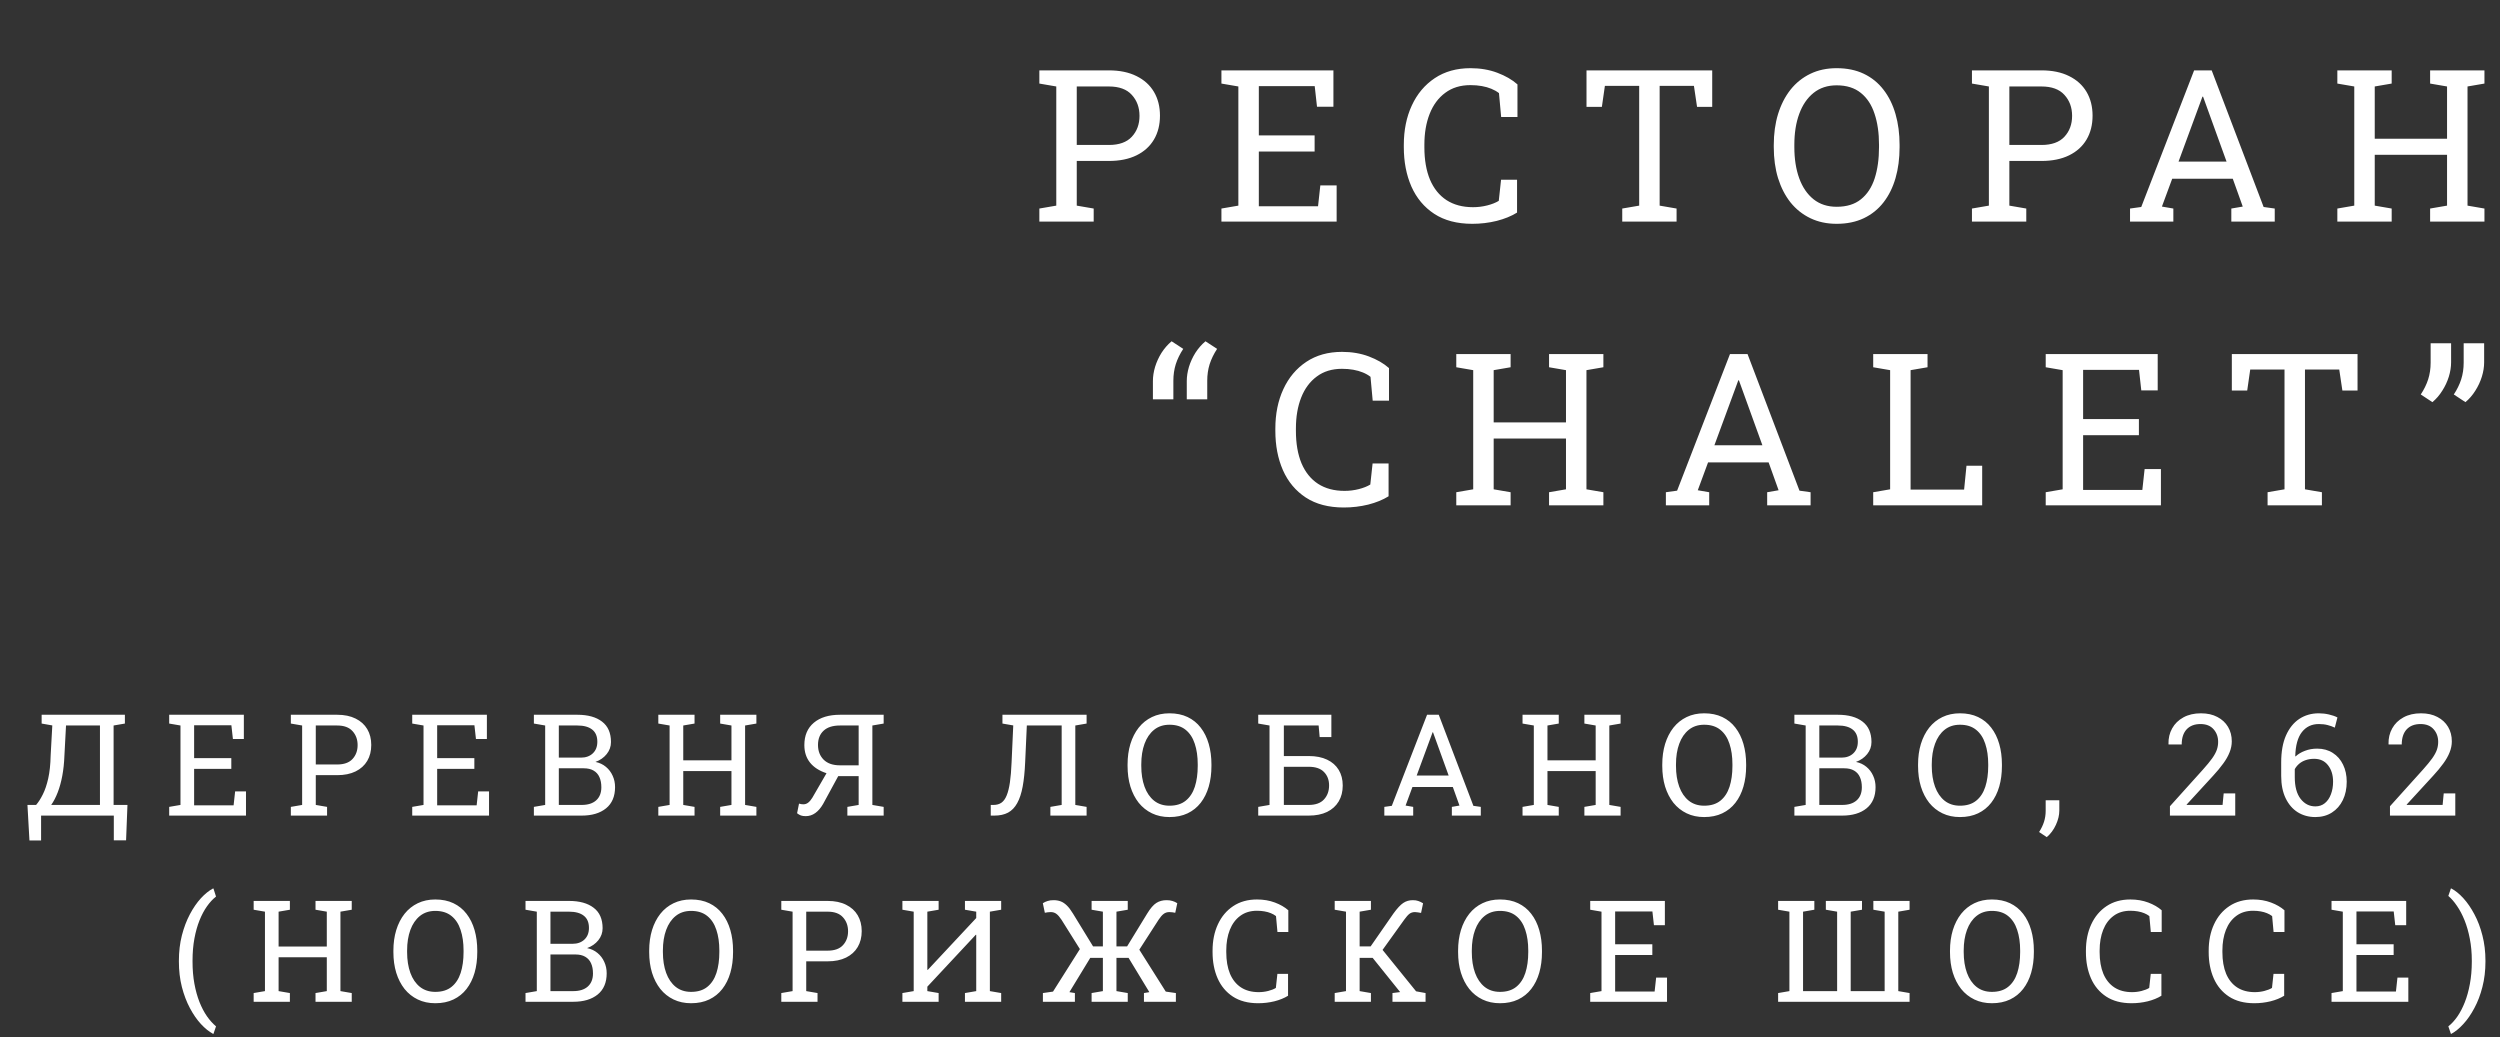
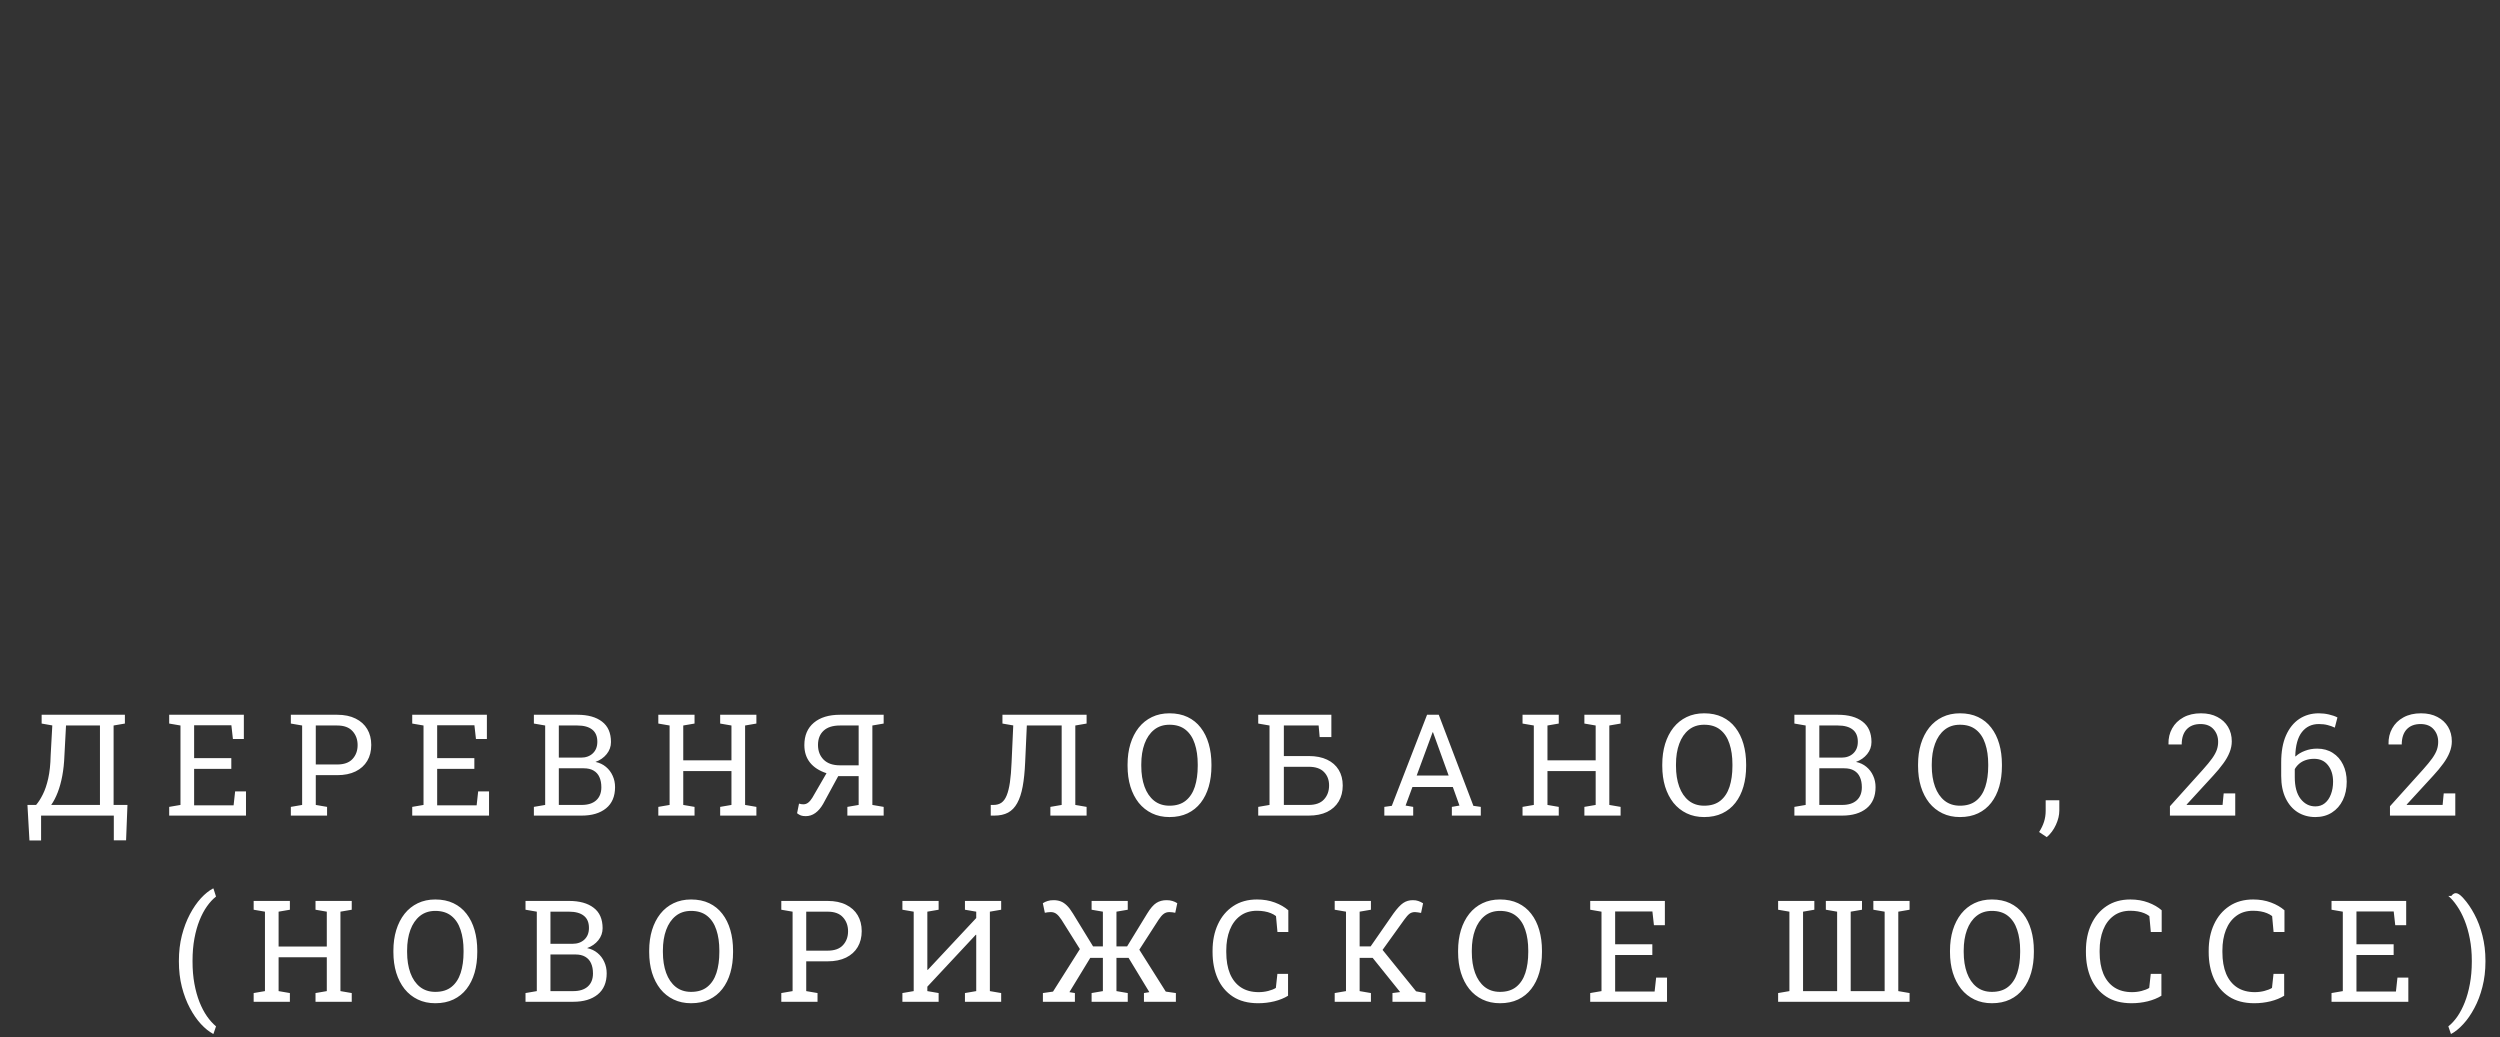
<svg xmlns="http://www.w3.org/2000/svg" width="282" height="117" viewBox="0 0 282 117" fill="none">
  <rect x="0" y="0" width="282" height="117" fill="#333333" stroke="none" />
-   <path d="M117.239 25V23.523L119.149 23.195V9.754L117.239 9.426V7.938H119.149H125.079C126.298 7.938 127.337 8.152 128.196 8.582C129.056 9.004 129.712 9.598 130.165 10.363C130.618 11.129 130.845 12.023 130.845 13.047C130.845 14.078 130.618 14.977 130.165 15.742C129.712 16.508 129.056 17.102 128.196 17.523C127.337 17.945 126.298 18.156 125.079 18.156H121.458V23.195L123.368 23.523V25H117.239ZM121.458 16.352H125.079C126.235 16.352 127.099 16.043 127.669 15.426C128.247 14.801 128.536 14.016 128.536 13.07C128.536 12.125 128.247 11.336 127.669 10.703C127.099 10.07 126.235 9.754 125.079 9.754H121.458V16.352ZM137.777 25V23.523L139.687 23.195V9.754L137.777 9.426V7.938H150.41V12.039H148.558L148.3 9.719H141.996V15.273H148.289V17.09H141.996V23.266H148.675L148.933 20.91H150.773V25H137.777ZM166.073 25.246C164.362 25.246 162.932 24.871 161.784 24.121C160.643 23.371 159.784 22.344 159.205 21.039C158.635 19.734 158.35 18.254 158.35 16.598V16.352C158.35 14.68 158.651 13.195 159.252 11.898C159.854 10.594 160.717 9.566 161.842 8.816C162.967 8.066 164.311 7.691 165.873 7.691C166.975 7.691 167.983 7.863 168.897 8.207C169.811 8.551 170.569 8.988 171.17 9.52V13.199H169.33L169.084 10.504C168.834 10.309 168.545 10.145 168.217 10.012C167.897 9.879 167.537 9.777 167.139 9.707C166.748 9.637 166.323 9.602 165.862 9.602C164.745 9.602 163.799 9.891 163.026 10.469C162.252 11.039 161.666 11.828 161.268 12.836C160.87 13.844 160.67 15.008 160.67 16.328V16.598C160.67 18.027 160.881 19.25 161.303 20.266C161.733 21.273 162.354 22.043 163.166 22.574C163.987 23.105 164.983 23.371 166.155 23.371C166.702 23.371 167.237 23.305 167.76 23.172C168.284 23.039 168.717 22.867 169.061 22.656L169.319 20.277H171.123V23.98C170.483 24.379 169.717 24.691 168.827 24.918C167.936 25.137 167.018 25.246 166.073 25.246ZM182.989 25V23.523L184.9 23.195V9.684H181.032L180.692 12.051H178.958V7.938H193.138V12.051H191.427L191.075 9.684H187.208V23.195L189.118 23.523V25H182.989ZM207.172 25.246C206.07 25.246 205.082 25.035 204.207 24.613C203.332 24.191 202.586 23.598 201.969 22.832C201.359 22.059 200.89 21.145 200.562 20.09C200.242 19.035 200.082 17.871 200.082 16.598V16.352C200.082 15.086 200.242 13.926 200.562 12.871C200.89 11.809 201.359 10.891 201.969 10.117C202.586 9.344 203.332 8.746 204.207 8.324C205.082 7.902 206.07 7.691 207.172 7.691C208.336 7.691 209.359 7.902 210.242 8.324C211.125 8.746 211.863 9.344 212.457 10.117C213.058 10.891 213.512 11.809 213.816 12.871C214.121 13.926 214.273 15.086 214.273 16.352V16.598C214.273 17.871 214.121 19.035 213.816 20.09C213.512 21.145 213.058 22.059 212.457 22.832C211.863 23.598 211.125 24.191 210.242 24.613C209.359 25.035 208.336 25.246 207.172 25.246ZM207.172 23.324C208.305 23.324 209.219 23.043 209.914 22.48C210.617 21.918 211.133 21.133 211.461 20.125C211.789 19.109 211.953 17.934 211.953 16.598V16.328C211.953 15 211.785 13.836 211.449 12.836C211.121 11.828 210.605 11.043 209.902 10.48C209.199 9.91 208.289 9.625 207.172 9.625C206.148 9.625 205.281 9.91 204.57 10.48C203.859 11.051 203.32 11.84 202.953 12.848C202.586 13.848 202.402 15.008 202.402 16.328V16.598C202.402 17.926 202.586 19.098 202.953 20.113C203.32 21.121 203.859 21.91 204.57 22.48C205.281 23.043 206.148 23.324 207.172 23.324ZM222.436 25V23.523L224.346 23.195V9.754L222.436 9.426V7.938H224.346H230.276C231.495 7.938 232.534 8.152 233.393 8.582C234.252 9.004 234.909 9.598 235.362 10.363C235.815 11.129 236.042 12.023 236.042 13.047C236.042 14.078 235.815 14.977 235.362 15.742C234.909 16.508 234.252 17.102 233.393 17.523C232.534 17.945 231.495 18.156 230.276 18.156H226.655V23.195L228.565 23.523V25H222.436ZM226.655 16.352H230.276C231.432 16.352 232.295 16.043 232.866 15.426C233.444 14.801 233.733 14.016 233.733 13.07C233.733 12.125 233.444 11.336 232.866 10.703C232.295 10.07 231.432 9.754 230.276 9.754H226.655V16.352ZM240.267 25V23.523L241.532 23.348L247.497 7.938H249.478L255.337 23.348L256.591 23.523V25H251.693V23.523L252.982 23.301L251.857 20.16H245.025L243.865 23.301L245.154 23.523V25H240.267ZM245.74 18.227H251.154L248.646 11.289L248.505 10.902H248.435L248.294 11.289L245.74 18.227ZM263.652 25V23.523L265.562 23.195V9.754L263.652 9.426V7.938H269.781V9.426L267.871 9.754V15.648H276.027V9.754L274.117 9.426V7.938H276.027H278.336H280.246V9.426L278.336 9.754V23.195L280.246 23.523V25H274.117V23.523L276.027 23.195V17.465H267.871V23.195L269.781 23.523V25H263.652ZM130.048 45.047V42.984C130.048 42.469 130.13 41.934 130.294 41.379C130.466 40.824 130.708 40.297 131.02 39.797C131.341 39.297 131.72 38.863 132.157 38.496L133.47 39.352C133.095 39.922 132.813 40.5 132.626 41.086C132.446 41.664 132.356 42.285 132.356 42.949V45.047H130.048ZM133.868 45.047V42.984C133.868 42.469 133.95 41.934 134.114 41.379C134.286 40.824 134.528 40.297 134.841 39.797C135.161 39.297 135.54 38.863 135.977 38.496L137.29 39.352C136.915 39.922 136.634 40.5 136.446 41.086C136.267 41.664 136.177 42.285 136.177 42.949V45.047H133.868ZM151.582 57.246C149.871 57.246 148.441 56.871 147.293 56.121C146.152 55.371 145.293 54.344 144.715 53.039C144.144 51.734 143.859 50.254 143.859 48.598V48.352C143.859 46.68 144.16 45.195 144.761 43.898C145.363 42.594 146.226 41.566 147.351 40.816C148.476 40.066 149.82 39.691 151.382 39.691C152.484 39.691 153.492 39.863 154.406 40.207C155.32 40.551 156.078 40.988 156.679 41.52V45.199H154.84L154.593 42.504C154.343 42.309 154.054 42.145 153.726 42.012C153.406 41.879 153.047 41.777 152.648 41.707C152.257 41.637 151.832 41.602 151.371 41.602C150.254 41.602 149.308 41.891 148.535 42.469C147.761 43.039 147.175 43.828 146.777 44.836C146.379 45.844 146.179 47.008 146.179 48.328V48.598C146.179 50.027 146.39 51.25 146.812 52.266C147.242 53.273 147.863 54.043 148.675 54.574C149.496 55.105 150.492 55.371 151.664 55.371C152.211 55.371 152.746 55.305 153.269 55.172C153.793 55.039 154.226 54.867 154.57 54.656L154.828 52.277H156.632V55.98C155.992 56.379 155.226 56.691 154.336 56.918C153.445 57.137 152.527 57.246 151.582 57.246ZM164.268 57V55.523L166.178 55.195V41.754L164.268 41.426V39.938H170.397V41.426L168.487 41.754V47.648H176.643V41.754L174.733 41.426V39.938H176.643H178.952H180.862V41.426L178.952 41.754V55.195L180.862 55.523V57H174.733V55.523L176.643 55.195V49.465H168.487V55.195L170.397 55.523V57H164.268ZM187.911 57V55.523L189.177 55.348L195.142 39.938H197.122L202.982 55.348L204.235 55.523V57H199.337V55.523L200.626 55.301L199.501 52.16H192.669L191.509 55.301L192.798 55.523V57H187.911ZM193.384 50.227H198.798L196.29 43.289L196.15 42.902H196.079L195.939 43.289L193.384 50.227ZM211.297 57V55.523L213.207 55.195V41.754L211.297 41.426V39.938H213.207H215.515H217.426V41.426L215.515 41.754V55.23H221.551L221.82 52.535H223.59V57H211.297ZM230.756 57V55.523L232.667 55.195V41.754L230.756 41.426V39.938H243.389V44.039H241.538L241.28 41.719H234.975V47.273H241.268V49.09H234.975V55.266H241.655L241.913 52.91H243.752V57H230.756ZM255.783 57V55.523L257.693 55.195V41.684H253.825L253.486 44.051H251.751V39.938H265.931V44.051H264.22L263.868 41.684H260.001V55.195L261.911 55.523V57H255.783ZM274.375 45.363L273.062 44.496C273.43 43.941 273.707 43.375 273.895 42.797C274.082 42.211 274.176 41.582 274.176 40.91V38.719H276.484V40.875C276.484 41.398 276.398 41.938 276.227 42.492C276.055 43.047 275.809 43.574 275.488 44.074C275.176 44.574 274.805 45.004 274.375 45.363ZM278.102 45.363L276.789 44.496C277.156 43.941 277.434 43.375 277.621 42.797C277.809 42.211 277.902 41.582 277.902 40.91V38.719H280.211V40.875C280.211 41.398 280.125 41.938 279.953 42.492C279.781 43.047 279.535 43.574 279.215 44.074C278.902 44.574 278.531 45.004 278.102 45.363Z" fill="white" />
-   <path d="M3.322 94.805L3.096 90.797H4.072C4.338 90.49 4.59 90.094 4.83 89.609C5.075 89.125 5.278 88.526 5.439 87.812C5.601 87.094 5.692 86.232 5.713 85.227L5.9 81.828L4.697 81.617V80.625H14.088V81.617L12.814 81.836V90.797H14.377L14.221 94.789H12.838V92H4.635V94.805H3.322ZM5.775 90.797H11.275V81.836H7.447L7.267 85.227C7.236 86.055 7.156 86.818 7.025 87.516C6.895 88.208 6.723 88.831 6.51 89.383C6.296 89.935 6.051 90.406 5.775 90.797ZM19.084 92V91.016L20.358 90.797V81.836L19.084 81.617V80.625H27.506V83.359H26.272L26.1 81.812H21.897V85.516H26.092V86.727H21.897V90.844H26.35L26.522 89.273H27.748V92H19.084ZM32.807 92V91.016L34.081 90.797V81.836L32.807 81.617V80.625H34.081H38.034C38.846 80.625 39.539 80.768 40.112 81.055C40.685 81.336 41.123 81.732 41.425 82.242C41.727 82.753 41.878 83.349 41.878 84.031C41.878 84.719 41.727 85.318 41.425 85.828C41.123 86.338 40.685 86.734 40.112 87.016C39.539 87.297 38.846 87.438 38.034 87.438H35.62V90.797L36.893 91.016V92H32.807ZM35.62 86.234H38.034C38.805 86.234 39.38 86.029 39.761 85.617C40.146 85.201 40.339 84.677 40.339 84.047C40.339 83.417 40.146 82.891 39.761 82.469C39.38 82.047 38.805 81.836 38.034 81.836H35.62V86.234ZM46.499 92V91.016L47.773 90.797V81.836L46.499 81.617V80.625H54.921V83.359H53.687L53.515 81.812H49.312V85.516H53.507V86.727H49.312V90.844H53.765L53.937 89.273H55.163V92H46.499ZM60.222 92V91.016L61.496 90.797V81.836L60.222 81.617V80.625H61.496H65.129C66.316 80.625 67.243 80.883 67.91 81.398C68.582 81.909 68.918 82.677 68.918 83.703C68.918 84.208 68.756 84.662 68.433 85.062C68.116 85.458 67.694 85.753 67.168 85.945C67.626 86.039 68.019 86.224 68.347 86.5C68.676 86.771 68.928 87.104 69.105 87.5C69.288 87.891 69.379 88.32 69.379 88.789C69.379 89.831 69.04 90.628 68.363 91.18C67.686 91.727 66.769 92 65.613 92H60.222ZM63.035 90.797H65.613C66.316 90.797 66.861 90.625 67.246 90.281C67.637 89.932 67.832 89.44 67.832 88.805C67.832 88.357 67.759 87.974 67.613 87.656C67.472 87.338 67.254 87.094 66.957 86.922C66.665 86.75 66.295 86.664 65.847 86.664H63.035V90.797ZM63.035 85.461H65.527C66.079 85.461 66.525 85.302 66.863 84.984C67.207 84.662 67.379 84.224 67.379 83.672C67.379 83.057 67.186 82.599 66.801 82.297C66.415 81.99 65.858 81.836 65.129 81.836H63.035V85.461ZM74.258 92V91.016L75.531 90.797V81.836L74.258 81.617V80.625H78.344V81.617L77.071 81.836V85.766H82.508V81.836L81.235 81.617V80.625H82.508H84.047H85.321V81.617L84.047 81.836V90.797L85.321 91.016V92H81.235V91.016L82.508 90.797V86.977H77.071V90.797L78.344 91.016V92H74.258ZM99.677 91.016V92H95.583V91.016L96.856 90.797V87.547H94.552L92.841 90.695C92.585 91.138 92.294 91.477 91.966 91.711C91.638 91.945 91.278 92.062 90.888 92.062C90.669 92.062 90.486 92.037 90.341 91.984C90.2 91.932 90.057 91.849 89.911 91.734L90.13 90.648C90.302 90.701 90.46 90.727 90.606 90.727C90.82 90.727 91.005 90.664 91.161 90.539C91.322 90.414 91.476 90.234 91.622 90L93.208 87.258L93.231 87.219C92.419 86.953 91.799 86.555 91.372 86.023C90.945 85.487 90.731 84.828 90.731 84.047C90.731 82.963 91.088 82.122 91.802 81.523C92.515 80.924 93.499 80.625 94.755 80.625H99.677V81.617L98.403 81.836V90.797L99.677 91.016ZM94.755 81.836C93.942 81.836 93.325 82.031 92.903 82.422C92.481 82.812 92.27 83.349 92.27 84.031C92.27 84.713 92.484 85.268 92.911 85.695C93.338 86.117 93.95 86.328 94.747 86.328H96.856V81.836H94.755ZM111.756 92V90.797H112.068C112.422 90.797 112.719 90.713 112.959 90.547C113.204 90.375 113.401 90.102 113.552 89.727C113.709 89.346 113.831 88.852 113.92 88.242C114.008 87.628 114.071 86.875 114.107 85.984L114.295 81.828L113.076 81.617V80.625H122.568V81.617L121.295 81.836V90.797L122.568 91.016V92H118.482V91.016L119.756 90.797V81.836H115.826L115.638 85.984C115.592 87.052 115.498 87.966 115.357 88.727C115.217 89.487 115.011 90.109 114.74 90.594C114.474 91.078 114.131 91.435 113.709 91.664C113.287 91.888 112.771 92 112.162 92H111.756ZM131.916 92.164C131.182 92.164 130.523 92.023 129.94 91.742C129.356 91.461 128.859 91.065 128.447 90.555C128.041 90.039 127.729 89.43 127.51 88.727C127.296 88.023 127.19 87.247 127.19 86.398V86.234C127.19 85.391 127.296 84.617 127.51 83.914C127.729 83.206 128.041 82.594 128.447 82.078C128.859 81.562 129.356 81.164 129.94 80.883C130.523 80.602 131.182 80.461 131.916 80.461C132.692 80.461 133.375 80.602 133.963 80.883C134.552 81.164 135.044 81.562 135.44 82.078C135.841 82.594 136.143 83.206 136.346 83.914C136.549 84.617 136.651 85.391 136.651 86.234V86.398C136.651 87.247 136.549 88.023 136.346 88.727C136.143 89.43 135.841 90.039 135.44 90.555C135.044 91.065 134.552 91.461 133.963 91.742C133.375 92.023 132.692 92.164 131.916 92.164ZM131.916 90.883C132.671 90.883 133.281 90.695 133.744 90.32C134.213 89.945 134.557 89.422 134.776 88.75C134.994 88.073 135.104 87.289 135.104 86.398V86.219C135.104 85.333 134.992 84.557 134.768 83.891C134.549 83.219 134.205 82.695 133.737 82.32C133.268 81.94 132.661 81.75 131.916 81.75C131.234 81.75 130.656 81.94 130.182 82.32C129.708 82.701 129.349 83.227 129.104 83.898C128.859 84.565 128.737 85.338 128.737 86.219V86.398C128.737 87.284 128.859 88.065 129.104 88.742C129.349 89.414 129.708 89.94 130.182 90.32C130.656 90.695 131.234 90.883 131.916 90.883ZM141.928 92V91.016L143.202 90.797V81.836L141.928 81.617V80.625H150.178V83.141H148.858L148.741 81.836H144.819V85.281H147.624C148.436 85.281 149.126 85.417 149.694 85.688C150.267 85.958 150.704 86.344 151.007 86.844C151.309 87.338 151.46 87.927 151.46 88.609C151.46 89.292 151.309 89.888 151.007 90.398C150.704 90.909 150.267 91.305 149.694 91.586C149.121 91.862 148.431 92 147.624 92H141.928ZM144.819 90.797H147.624C148.395 90.797 148.97 90.588 149.35 90.172C149.731 89.755 149.921 89.229 149.921 88.594C149.921 87.979 149.731 87.477 149.35 87.086C148.97 86.69 148.395 86.492 147.624 86.492H144.819V90.797ZM156.152 92V91.016L156.995 90.898L160.972 80.625H162.292L166.198 90.898L167.034 91.016V92H163.769V91.016L164.628 90.867L163.878 88.773H159.323L158.55 90.867L159.409 91.016V92H156.152ZM159.8 87.484H163.409L161.737 82.859L161.644 82.602H161.597L161.503 82.859L159.8 87.484ZM171.742 92V91.016L173.015 90.797V81.836L171.742 81.617V80.625H175.828V81.617L174.554 81.836V85.766H179.992V81.836L178.718 81.617V80.625H179.992H181.531H182.804V81.617L181.531 81.836V90.797L182.804 91.016V92H178.718V91.016L179.992 90.797V86.977H174.554V90.797L175.828 91.016V92H171.742ZM192.231 92.164C191.496 92.164 190.837 92.023 190.254 91.742C189.671 91.461 189.173 91.065 188.762 90.555C188.356 90.039 188.043 89.43 187.824 88.727C187.611 88.023 187.504 87.247 187.504 86.398V86.234C187.504 85.391 187.611 84.617 187.824 83.914C188.043 83.206 188.356 82.594 188.762 82.078C189.173 81.562 189.671 81.164 190.254 80.883C190.837 80.602 191.496 80.461 192.231 80.461C193.007 80.461 193.689 80.602 194.277 80.883C194.866 81.164 195.358 81.562 195.754 82.078C196.155 82.594 196.457 83.206 196.66 83.914C196.863 84.617 196.965 85.391 196.965 86.234V86.398C196.965 87.247 196.863 88.023 196.66 88.727C196.457 89.43 196.155 90.039 195.754 90.555C195.358 91.065 194.866 91.461 194.277 91.742C193.689 92.023 193.007 92.164 192.231 92.164ZM192.231 90.883C192.986 90.883 193.595 90.695 194.059 90.32C194.527 89.945 194.871 89.422 195.09 88.75C195.309 88.073 195.418 87.289 195.418 86.398V86.219C195.418 85.333 195.306 84.557 195.082 83.891C194.863 83.219 194.52 82.695 194.051 82.32C193.582 81.94 192.975 81.75 192.231 81.75C191.548 81.75 190.97 81.94 190.496 82.32C190.022 82.701 189.663 83.227 189.418 83.898C189.173 84.565 189.051 85.338 189.051 86.219V86.398C189.051 87.284 189.173 88.065 189.418 88.742C189.663 89.414 190.022 89.94 190.496 90.32C190.97 90.695 191.548 90.883 192.231 90.883ZM202.407 92V91.016L203.68 90.797V81.836L202.407 81.617V80.625H203.68H207.313C208.501 80.625 209.428 80.883 210.094 81.398C210.766 81.909 211.102 82.677 211.102 83.703C211.102 84.208 210.941 84.662 210.618 85.062C210.3 85.458 209.878 85.753 209.352 85.945C209.811 86.039 210.204 86.224 210.532 86.5C210.86 86.771 211.113 87.104 211.29 87.5C211.472 87.891 211.563 88.32 211.563 88.789C211.563 89.831 211.225 90.628 210.547 91.18C209.87 91.727 208.954 92 207.797 92H202.407ZM205.219 90.797H207.797C208.501 90.797 209.045 90.625 209.43 90.281C209.821 89.932 210.016 89.44 210.016 88.805C210.016 88.357 209.943 87.974 209.797 87.656C209.657 87.338 209.438 87.094 209.141 86.922C208.85 86.75 208.48 86.664 208.032 86.664H205.219V90.797ZM205.219 85.461H207.712C208.264 85.461 208.709 85.302 209.047 84.984C209.391 84.662 209.563 84.224 209.563 83.672C209.563 83.057 209.37 82.599 208.985 82.297C208.6 81.99 208.042 81.836 207.313 81.836H205.219V85.461ZM221.083 92.164C220.349 92.164 219.69 92.023 219.107 91.742C218.523 91.461 218.026 91.065 217.614 90.555C217.208 90.039 216.896 89.43 216.677 88.727C216.463 88.023 216.357 87.247 216.357 86.398V86.234C216.357 85.391 216.463 84.617 216.677 83.914C216.896 83.206 217.208 82.594 217.614 82.078C218.026 81.562 218.523 81.164 219.107 80.883C219.69 80.602 220.349 80.461 221.083 80.461C221.859 80.461 222.541 80.602 223.13 80.883C223.719 81.164 224.211 81.562 224.607 82.078C225.008 82.594 225.31 83.206 225.513 83.914C225.716 84.617 225.817 85.391 225.817 86.234V86.398C225.817 87.247 225.716 88.023 225.513 88.727C225.31 89.43 225.008 90.039 224.607 90.555C224.211 91.065 223.719 91.461 223.13 91.742C222.541 92.023 221.859 92.164 221.083 92.164ZM221.083 90.883C221.838 90.883 222.448 90.695 222.911 90.32C223.38 89.945 223.724 89.422 223.942 88.75C224.161 88.073 224.271 87.289 224.271 86.398V86.219C224.271 85.333 224.159 84.557 223.935 83.891C223.716 83.219 223.372 82.695 222.903 82.32C222.435 81.94 221.828 81.75 221.083 81.75C220.401 81.75 219.823 81.94 219.349 82.32C218.875 82.701 218.515 83.227 218.271 83.898C218.026 84.565 217.903 85.338 217.903 86.219V86.398C217.903 87.284 218.026 88.065 218.271 88.742C218.515 89.414 218.875 89.94 219.349 90.32C219.823 90.695 220.401 90.883 221.083 90.883ZM230.877 94.43L230.009 93.852C230.254 93.477 230.439 93.094 230.564 92.703C230.689 92.312 230.752 91.898 230.752 91.461V90.273H232.291V91.438C232.291 91.948 232.163 92.482 231.908 93.039C231.653 93.596 231.309 94.06 230.877 94.43ZM244.768 92V90.945L248.495 86.805C248.937 86.31 249.284 85.888 249.534 85.539C249.784 85.185 249.958 84.865 250.057 84.578C250.156 84.292 250.206 83.995 250.206 83.688C250.206 83.12 250.034 82.643 249.69 82.258C249.346 81.867 248.854 81.672 248.213 81.672C247.547 81.672 247.026 81.872 246.651 82.273C246.281 82.674 246.096 83.242 246.096 83.977H244.62L244.604 83.93C244.588 83.273 244.726 82.685 245.018 82.164C245.31 81.638 245.732 81.224 246.284 80.922C246.841 80.615 247.502 80.461 248.268 80.461C248.987 80.461 249.604 80.599 250.12 80.875C250.641 81.146 251.042 81.518 251.323 81.992C251.604 82.466 251.745 83.01 251.745 83.625C251.745 84.042 251.661 84.456 251.495 84.867C251.333 85.279 251.094 85.701 250.776 86.133C250.463 86.565 250.086 87.021 249.643 87.5L246.651 90.758L246.667 90.797H250.706L250.831 89.492H252.135V92H244.768ZM261.171 92.164C260.431 92.164 259.77 91.984 259.187 91.625C258.608 91.26 258.153 90.732 257.819 90.039C257.486 89.346 257.319 88.508 257.319 87.523V85.992C257.319 84.789 257.499 83.779 257.858 82.961C258.223 82.138 258.723 81.516 259.358 81.094C259.999 80.672 260.733 80.461 261.562 80.461C261.947 80.461 262.33 80.505 262.71 80.594C263.095 80.682 263.413 80.794 263.663 80.93L263.366 82.078C263.121 81.958 262.853 81.862 262.562 81.789C262.27 81.711 261.937 81.672 261.562 81.672C260.765 81.672 260.129 81.974 259.655 82.578C259.187 83.177 258.937 84.083 258.905 85.297L258.937 85.328C259.228 85.057 259.585 84.844 260.007 84.688C260.429 84.526 260.884 84.445 261.374 84.445C262.051 84.445 262.64 84.607 263.14 84.93C263.64 85.247 264.025 85.688 264.296 86.25C264.572 86.812 264.71 87.453 264.71 88.172C264.71 88.958 264.564 89.651 264.272 90.25C263.981 90.849 263.569 91.318 263.038 91.656C262.507 91.995 261.884 92.164 261.171 92.164ZM261.171 90.961C261.593 90.961 261.952 90.838 262.249 90.594C262.546 90.349 262.772 90.016 262.929 89.594C263.09 89.172 263.171 88.698 263.171 88.172C263.171 87.422 262.981 86.805 262.601 86.32C262.226 85.836 261.705 85.594 261.038 85.594C260.689 85.594 260.371 85.643 260.085 85.742C259.804 85.836 259.559 85.971 259.351 86.148C259.147 86.32 258.981 86.523 258.851 86.758V87.672C258.851 88.729 259.069 89.542 259.507 90.109C259.95 90.677 260.504 90.961 261.171 90.961ZM269.589 92V90.945L273.316 86.805C273.759 86.31 274.105 85.888 274.355 85.539C274.605 85.185 274.779 84.865 274.878 84.578C274.977 84.292 275.027 83.995 275.027 83.688C275.027 83.12 274.855 82.643 274.511 82.258C274.167 81.867 273.675 81.672 273.035 81.672C272.368 81.672 271.847 81.872 271.472 82.273C271.102 82.674 270.917 83.242 270.917 83.977H269.441L269.425 83.93C269.41 83.273 269.548 82.685 269.839 82.164C270.131 81.638 270.553 81.224 271.105 80.922C271.662 80.615 272.324 80.461 273.089 80.461C273.808 80.461 274.425 80.599 274.941 80.875C275.462 81.146 275.863 81.518 276.144 81.992C276.425 82.466 276.566 83.01 276.566 83.625C276.566 84.042 276.483 84.456 276.316 84.867C276.154 85.279 275.915 85.701 275.597 86.133C275.285 86.565 274.907 87.021 274.464 87.5L271.472 90.758L271.488 90.797H275.527L275.652 89.492H276.957V92H269.589ZM24.031 116.617C23.578 116.372 23.122 116.003 22.663 115.508C22.21 115.018 21.796 114.419 21.421 113.711C21.046 113.008 20.744 112.214 20.515 111.328C20.291 110.443 20.179 109.484 20.179 108.453V108.383C20.179 107.357 20.291 106.401 20.515 105.516C20.744 104.63 21.046 103.833 21.421 103.125C21.796 102.417 22.21 101.815 22.663 101.32C23.122 100.826 23.578 100.458 24.031 100.219L24.078 100.227L24.367 101.133C24.007 101.414 23.669 101.779 23.351 102.227C23.033 102.674 22.752 103.203 22.507 103.812C22.262 104.422 22.07 105.107 21.929 105.867C21.788 106.628 21.718 107.461 21.718 108.367V108.469C21.718 109.375 21.788 110.208 21.929 110.969C22.07 111.729 22.26 112.414 22.499 113.023C22.744 113.638 23.025 114.174 23.343 114.633C23.666 115.091 24.007 115.471 24.367 115.773L24.078 116.617H24.031ZM28.613 113V112.016L29.887 111.797V102.836L28.613 102.617V101.625H32.699V102.617L31.426 102.836V106.766H36.863V102.836L35.59 102.617V101.625H36.863H38.402H39.676V102.617L38.402 102.836V111.797L39.676 112.016V113H35.59V112.016L36.863 111.797V107.977H31.426V111.797L32.699 112.016V113H28.613ZM49.102 113.164C48.367 113.164 47.709 113.023 47.125 112.742C46.542 112.461 46.045 112.065 45.633 111.555C45.227 111.039 44.914 110.43 44.696 109.727C44.482 109.023 44.375 108.247 44.375 107.398V107.234C44.375 106.391 44.482 105.617 44.696 104.914C44.914 104.206 45.227 103.594 45.633 103.078C46.045 102.562 46.542 102.164 47.125 101.883C47.709 101.602 48.367 101.461 49.102 101.461C49.878 101.461 50.56 101.602 51.149 101.883C51.737 102.164 52.23 102.562 52.625 103.078C53.026 103.594 53.328 104.206 53.532 104.914C53.735 105.617 53.836 106.391 53.836 107.234V107.398C53.836 108.247 53.735 109.023 53.532 109.727C53.328 110.43 53.026 111.039 52.625 111.555C52.23 112.065 51.737 112.461 51.149 112.742C50.56 113.023 49.878 113.164 49.102 113.164ZM49.102 111.883C49.857 111.883 50.467 111.695 50.93 111.32C51.399 110.945 51.742 110.422 51.961 109.75C52.18 109.073 52.289 108.289 52.289 107.398V107.219C52.289 106.333 52.177 105.557 51.953 104.891C51.735 104.219 51.391 103.695 50.922 103.32C50.453 102.94 49.847 102.75 49.102 102.75C48.42 102.75 47.842 102.94 47.367 103.32C46.894 103.701 46.534 104.227 46.289 104.898C46.045 105.565 45.922 106.339 45.922 107.219V107.398C45.922 108.284 46.045 109.065 46.289 109.742C46.534 110.414 46.894 110.94 47.367 111.32C47.842 111.695 48.42 111.883 49.102 111.883ZM59.278 113V112.016L60.552 111.797V102.836L59.278 102.617V101.625H60.552H64.184C65.372 101.625 66.299 101.883 66.966 102.398C67.638 102.909 67.974 103.677 67.974 104.703C67.974 105.208 67.812 105.661 67.489 106.062C67.171 106.458 66.749 106.753 66.224 106.945C66.682 107.039 67.075 107.224 67.403 107.5C67.731 107.771 67.984 108.104 68.161 108.5C68.343 108.891 68.434 109.32 68.434 109.789C68.434 110.831 68.096 111.628 67.419 112.18C66.742 112.727 65.825 113 64.669 113H59.278ZM62.091 111.797H64.669C65.372 111.797 65.916 111.625 66.302 111.281C66.692 110.932 66.888 110.44 66.888 109.805C66.888 109.357 66.815 108.974 66.669 108.656C66.528 108.339 66.309 108.094 66.013 107.922C65.721 107.75 65.351 107.664 64.903 107.664H62.091V111.797ZM62.091 106.461H64.583C65.135 106.461 65.58 106.302 65.919 105.984C66.263 105.661 66.434 105.224 66.434 104.672C66.434 104.057 66.242 103.599 65.856 103.297C65.471 102.99 64.914 102.836 64.184 102.836H62.091V106.461ZM77.954 113.164C77.22 113.164 76.561 113.023 75.978 112.742C75.394 112.461 74.897 112.065 74.486 111.555C74.079 111.039 73.767 110.43 73.548 109.727C73.335 109.023 73.228 108.247 73.228 107.398V107.234C73.228 106.391 73.335 105.617 73.548 104.914C73.767 104.206 74.079 103.594 74.486 103.078C74.897 102.562 75.394 102.164 75.978 101.883C76.561 101.602 77.22 101.461 77.954 101.461C78.73 101.461 79.413 101.602 80.001 101.883C80.59 102.164 81.082 102.562 81.478 103.078C81.879 103.594 82.181 104.206 82.384 104.914C82.587 105.617 82.689 106.391 82.689 107.234V107.398C82.689 108.247 82.587 109.023 82.384 109.727C82.181 110.43 81.879 111.039 81.478 111.555C81.082 112.065 80.59 112.461 80.001 112.742C79.413 113.023 78.73 113.164 77.954 113.164ZM77.954 111.883C78.71 111.883 79.319 111.695 79.782 111.32C80.251 110.945 80.595 110.422 80.814 109.75C81.032 109.073 81.142 108.289 81.142 107.398V107.219C81.142 106.333 81.03 105.557 80.806 104.891C80.587 104.219 80.243 103.695 79.775 103.32C79.306 102.94 78.699 102.75 77.954 102.75C77.272 102.75 76.694 102.94 76.22 103.32C75.746 103.701 75.387 104.227 75.142 104.898C74.897 105.565 74.775 106.339 74.775 107.219V107.398C74.775 108.284 74.897 109.065 75.142 109.742C75.387 110.414 75.746 110.94 76.22 111.32C76.694 111.695 77.272 111.883 77.954 111.883ZM88.131 113V112.016L89.404 111.797V102.836L88.131 102.617V101.625H89.404H93.357C94.17 101.625 94.862 101.768 95.435 102.055C96.008 102.336 96.446 102.732 96.748 103.242C97.05 103.753 97.201 104.349 97.201 105.031C97.201 105.719 97.05 106.318 96.748 106.828C96.446 107.339 96.008 107.734 95.435 108.016C94.862 108.297 94.17 108.438 93.357 108.438H90.943V111.797L92.217 112.016V113H88.131ZM90.943 107.234H93.357C94.128 107.234 94.704 107.029 95.084 106.617C95.469 106.201 95.662 105.677 95.662 105.047C95.662 104.417 95.469 103.891 95.084 103.469C94.704 103.047 94.128 102.836 93.357 102.836H90.943V107.234ZM101.791 113V112.016L103.065 111.797V102.836L101.791 102.617V101.625H103.065H104.604H105.877V102.617L104.604 102.836V109.391L104.651 109.406L110.119 103.555V102.836L108.846 102.617V101.625H110.119H111.658H112.932V102.617L111.658 102.836V111.797L112.932 112.016V113H108.846V112.016L110.119 111.797V105.453L110.073 105.438L104.604 111.297V111.797L105.877 112.016V113H101.791ZM117.639 113V112.016L118.78 111.852L121.811 107.055L119.733 103.742C119.53 103.435 119.34 103.216 119.163 103.086C118.986 102.951 118.775 102.883 118.53 102.883C118.415 102.883 118.301 102.891 118.186 102.906C118.077 102.922 117.968 102.94 117.858 102.961L117.632 101.883C117.798 101.773 117.978 101.69 118.171 101.633C118.363 101.57 118.587 101.539 118.843 101.539C119.134 101.539 119.4 101.583 119.639 101.672C119.879 101.76 120.111 101.914 120.335 102.133C120.559 102.346 120.79 102.651 121.03 103.047L123.296 106.75H124.405V102.836L123.132 102.617V101.625H127.21V102.617L125.936 102.836V106.75H127.139L129.405 103.047C129.764 102.458 130.108 102.06 130.436 101.852C130.764 101.643 131.15 101.539 131.593 101.539C131.843 101.539 132.064 101.57 132.257 101.633C132.449 101.69 132.629 101.773 132.796 101.883L132.569 102.961C132.46 102.94 132.348 102.922 132.233 102.906C132.124 102.891 132.014 102.883 131.905 102.883C131.655 102.883 131.441 102.951 131.264 103.086C131.087 103.216 130.897 103.435 130.694 103.742L128.514 107.125L131.499 111.852L132.639 112.016V113H129.038V112.016L129.647 111.914L129.624 111.875L127.303 108.047H125.936V111.797L127.21 112.016V113H123.132V112.016L124.405 111.797V108.047H122.983L120.647 111.883L120.632 111.914L121.249 112.016V113H117.639ZM141.925 113.164C140.784 113.164 139.831 112.914 139.066 112.414C138.305 111.914 137.732 111.229 137.347 110.359C136.967 109.49 136.777 108.503 136.777 107.398V107.234C136.777 106.12 136.977 105.13 137.378 104.266C137.779 103.396 138.355 102.711 139.105 102.211C139.855 101.711 140.751 101.461 141.792 101.461C142.527 101.461 143.198 101.576 143.808 101.805C144.417 102.034 144.922 102.326 145.323 102.68V105.133H144.097L143.933 103.336C143.766 103.206 143.573 103.096 143.355 103.008C143.141 102.919 142.902 102.852 142.636 102.805C142.376 102.758 142.092 102.734 141.784 102.734C141.04 102.734 140.409 102.927 139.894 103.312C139.378 103.693 138.988 104.219 138.722 104.891C138.456 105.562 138.323 106.339 138.323 107.219V107.398C138.323 108.352 138.464 109.167 138.745 109.844C139.032 110.516 139.446 111.029 139.988 111.383C140.534 111.737 141.198 111.914 141.98 111.914C142.344 111.914 142.701 111.87 143.05 111.781C143.399 111.693 143.688 111.578 143.917 111.438L144.089 109.852H145.292V112.32C144.865 112.586 144.355 112.794 143.761 112.945C143.167 113.091 142.555 113.164 141.925 113.164ZM150.554 113V112.016L151.828 111.797V102.836L150.554 102.617V101.625H154.64V102.617L153.367 102.836V106.75H154.609L157.179 103.047C157.601 102.464 157.968 102.068 158.281 101.859C158.593 101.646 158.955 101.539 159.367 101.539C159.612 101.539 159.817 101.57 159.984 101.633C160.156 101.69 160.336 101.776 160.523 101.891L160.297 102.977C160.156 102.951 160.031 102.93 159.922 102.914C159.817 102.893 159.713 102.883 159.609 102.883C159.364 102.883 159.156 102.948 158.984 103.078C158.817 103.208 158.622 103.43 158.398 103.742L155.953 107.148L159.734 111.82L160.804 112.016V113H157.07V112.016L157.937 111.906L157.906 111.867L154.836 108.047H153.367V111.797L154.64 112.016V113H150.554ZM169.199 113.164C168.465 113.164 167.806 113.023 167.223 112.742C166.639 112.461 166.142 112.065 165.731 111.555C165.324 111.039 165.012 110.43 164.793 109.727C164.58 109.023 164.473 108.247 164.473 107.398V107.234C164.473 106.391 164.58 105.617 164.793 104.914C165.012 104.206 165.324 103.594 165.731 103.078C166.142 102.562 166.639 102.164 167.223 101.883C167.806 101.602 168.465 101.461 169.199 101.461C169.975 101.461 170.658 101.602 171.246 101.883C171.835 102.164 172.327 102.562 172.723 103.078C173.124 103.594 173.426 104.206 173.629 104.914C173.832 105.617 173.934 106.391 173.934 107.234V107.398C173.934 108.247 173.832 109.023 173.629 109.727C173.426 110.43 173.124 111.039 172.723 111.555C172.327 112.065 171.835 112.461 171.246 112.742C170.658 113.023 169.975 113.164 169.199 113.164ZM169.199 111.883C169.955 111.883 170.564 111.695 171.028 111.32C171.496 110.945 171.84 110.422 172.059 109.75C172.278 109.073 172.387 108.289 172.387 107.398V107.219C172.387 106.333 172.275 105.557 172.051 104.891C171.832 104.219 171.488 103.695 171.02 103.32C170.551 102.94 169.944 102.75 169.199 102.75C168.517 102.75 167.939 102.94 167.465 103.32C166.991 103.701 166.632 104.227 166.387 104.898C166.142 105.565 166.02 106.339 166.02 107.219V107.398C166.02 108.284 166.142 109.065 166.387 109.742C166.632 110.414 166.991 110.94 167.465 111.32C167.939 111.695 168.517 111.883 169.199 111.883ZM179.376 113V112.016L180.649 111.797V102.836L179.376 102.617V101.625H187.798V104.359H186.563L186.391 102.812H182.188V106.516H186.383V107.727H182.188V111.844H186.641L186.813 110.273H188.04V113H179.376ZM200.572 113V112.016L201.845 111.797V102.836L200.572 102.617V101.625H203.384H204.658V102.617L203.384 102.836V111.797H207.228V102.836L205.955 102.617V101.625H210.033V102.617L208.759 102.836V111.797H212.588V102.836L211.314 102.617V101.625H212.588H214.127H215.4V102.617L214.127 102.836V111.797L215.4 112.016V113H200.572ZM224.686 113.164C223.951 113.164 223.292 113.023 222.709 112.742C222.126 112.461 221.628 112.065 221.217 111.555C220.811 111.039 220.498 110.43 220.279 109.727C220.066 109.023 219.959 108.247 219.959 107.398V107.234C219.959 106.391 220.066 105.617 220.279 104.914C220.498 104.206 220.811 103.594 221.217 103.078C221.628 102.562 222.126 102.164 222.709 101.883C223.292 101.602 223.951 101.461 224.686 101.461C225.462 101.461 226.144 101.602 226.733 101.883C227.321 102.164 227.813 102.562 228.209 103.078C228.61 103.594 228.912 104.206 229.115 104.914C229.318 105.617 229.42 106.391 229.42 107.234V107.398C229.42 108.247 229.318 109.023 229.115 109.727C228.912 110.43 228.61 111.039 228.209 111.555C227.813 112.065 227.321 112.461 226.733 112.742C226.144 113.023 225.462 113.164 224.686 113.164ZM224.686 111.883C225.441 111.883 226.05 111.695 226.514 111.32C226.983 110.945 227.326 110.422 227.545 109.75C227.764 109.073 227.873 108.289 227.873 107.398V107.219C227.873 106.333 227.761 105.557 227.537 104.891C227.318 104.219 226.975 103.695 226.506 103.32C226.037 102.94 225.43 102.75 224.686 102.75C224.003 102.75 223.425 102.94 222.951 103.32C222.477 103.701 222.118 104.227 221.873 104.898C221.628 105.565 221.506 106.339 221.506 107.219V107.398C221.506 108.284 221.628 109.065 221.873 109.742C222.118 110.414 222.477 110.94 222.951 111.32C223.425 111.695 224.003 111.883 224.686 111.883ZM240.44 113.164C239.299 113.164 238.346 112.914 237.581 112.414C236.82 111.914 236.247 111.229 235.862 110.359C235.482 109.49 235.292 108.503 235.292 107.398V107.234C235.292 106.12 235.492 105.13 235.893 104.266C236.294 103.396 236.87 102.711 237.62 102.211C238.37 101.711 239.266 101.461 240.307 101.461C241.042 101.461 241.713 101.576 242.323 101.805C242.932 102.034 243.437 102.326 243.838 102.68V105.133H242.612L242.448 103.336C242.281 103.206 242.088 103.096 241.87 103.008C241.656 102.919 241.417 102.852 241.151 102.805C240.891 102.758 240.607 102.734 240.299 102.734C239.555 102.734 238.924 102.927 238.409 103.312C237.893 103.693 237.503 104.219 237.237 104.891C236.971 105.562 236.838 106.339 236.838 107.219V107.398C236.838 108.352 236.979 109.167 237.26 109.844C237.547 110.516 237.961 111.029 238.503 111.383C239.049 111.737 239.713 111.914 240.495 111.914C240.859 111.914 241.216 111.87 241.565 111.781C241.914 111.693 242.203 111.578 242.432 111.438L242.604 109.852H243.807V112.32C243.38 112.586 242.87 112.794 242.276 112.945C241.682 113.091 241.07 113.164 240.44 113.164ZM254.288 113.164C253.148 113.164 252.194 112.914 251.429 112.414C250.668 111.914 250.095 111.229 249.71 110.359C249.33 109.49 249.14 108.503 249.14 107.398V107.234C249.14 106.12 249.34 105.13 249.741 104.266C250.142 103.396 250.718 102.711 251.468 102.211C252.218 101.711 253.114 101.461 254.155 101.461C254.89 101.461 255.562 101.576 256.171 101.805C256.78 102.034 257.286 102.326 257.687 102.68V105.133H256.46L256.296 103.336C256.129 103.206 255.937 103.096 255.718 103.008C255.504 102.919 255.265 102.852 254.999 102.805C254.739 102.758 254.455 102.734 254.148 102.734C253.403 102.734 252.773 102.927 252.257 103.312C251.741 103.693 251.351 104.219 251.085 104.891C250.819 105.562 250.687 106.339 250.687 107.219V107.398C250.687 108.352 250.827 109.167 251.108 109.844C251.395 110.516 251.809 111.029 252.351 111.383C252.898 111.737 253.562 111.914 254.343 111.914C254.707 111.914 255.064 111.87 255.413 111.781C255.762 111.693 256.051 111.578 256.28 111.438L256.452 109.852H257.655V112.32C257.228 112.586 256.718 112.794 256.124 112.945C255.53 113.091 254.918 113.164 254.288 113.164ZM262.996 113V112.016L264.269 111.797V102.836L262.996 102.617V101.625H271.418V104.359H270.183L270.011 102.812H265.808V106.516H270.003V107.727H265.808V111.844H270.261L270.433 110.273H271.66V113H262.996ZM276.461 116.617L276.172 115.773C276.526 115.497 276.862 115.133 277.18 114.68C277.497 114.227 277.779 113.69 278.023 113.07C278.268 112.456 278.461 111.763 278.602 110.992C278.747 110.216 278.82 109.375 278.82 108.469V108.367C278.82 107.477 278.745 106.648 278.594 105.883C278.448 105.117 278.25 104.424 278 103.805C277.75 103.185 277.466 102.646 277.148 102.188C276.836 101.724 276.51 101.349 276.172 101.062L276.461 100.219H276.508C276.961 100.458 277.414 100.826 277.867 101.32C278.32 101.815 278.734 102.417 279.109 103.125C279.49 103.833 279.792 104.63 280.016 105.516C280.245 106.401 280.359 107.357 280.359 108.383V108.453C280.359 109.484 280.245 110.443 280.016 111.328C279.792 112.214 279.49 113.008 279.109 113.711C278.734 114.419 278.32 115.018 277.867 115.508C277.414 116.003 276.961 116.372 276.508 116.617H276.461Z" fill="white" />
+   <path d="M3.322 94.805L3.096 90.797H4.072C4.338 90.49 4.59 90.094 4.83 89.609C5.075 89.125 5.278 88.526 5.439 87.812C5.601 87.094 5.692 86.232 5.713 85.227L5.9 81.828L4.697 81.617V80.625H14.088V81.617L12.814 81.836V90.797H14.377L14.221 94.789H12.838V92H4.635V94.805H3.322ZM5.775 90.797H11.275V81.836H7.447L7.267 85.227C7.236 86.055 7.156 86.818 7.025 87.516C6.895 88.208 6.723 88.831 6.51 89.383C6.296 89.935 6.051 90.406 5.775 90.797ZM19.084 92V91.016L20.358 90.797V81.836L19.084 81.617V80.625H27.506V83.359H26.272L26.1 81.812H21.897V85.516H26.092V86.727H21.897V90.844H26.35L26.522 89.273H27.748V92H19.084ZM32.807 92V91.016L34.081 90.797V81.836L32.807 81.617V80.625H34.081H38.034C38.846 80.625 39.539 80.768 40.112 81.055C40.685 81.336 41.123 81.732 41.425 82.242C41.727 82.753 41.878 83.349 41.878 84.031C41.878 84.719 41.727 85.318 41.425 85.828C41.123 86.338 40.685 86.734 40.112 87.016C39.539 87.297 38.846 87.438 38.034 87.438H35.62V90.797L36.893 91.016V92H32.807ZM35.62 86.234H38.034C38.805 86.234 39.38 86.029 39.761 85.617C40.146 85.201 40.339 84.677 40.339 84.047C40.339 83.417 40.146 82.891 39.761 82.469C39.38 82.047 38.805 81.836 38.034 81.836H35.62V86.234ZM46.499 92V91.016L47.773 90.797V81.836L46.499 81.617V80.625H54.921V83.359H53.687L53.515 81.812H49.312V85.516H53.507V86.727H49.312V90.844H53.765L53.937 89.273H55.163V92H46.499ZM60.222 92V91.016L61.496 90.797V81.836L60.222 81.617V80.625H61.496H65.129C66.316 80.625 67.243 80.883 67.91 81.398C68.582 81.909 68.918 82.677 68.918 83.703C68.918 84.208 68.756 84.662 68.433 85.062C68.116 85.458 67.694 85.753 67.168 85.945C67.626 86.039 68.019 86.224 68.347 86.5C68.676 86.771 68.928 87.104 69.105 87.5C69.288 87.891 69.379 88.32 69.379 88.789C69.379 89.831 69.04 90.628 68.363 91.18C67.686 91.727 66.769 92 65.613 92H60.222ZM63.035 90.797H65.613C66.316 90.797 66.861 90.625 67.246 90.281C67.637 89.932 67.832 89.44 67.832 88.805C67.832 88.357 67.759 87.974 67.613 87.656C67.472 87.338 67.254 87.094 66.957 86.922C66.665 86.75 66.295 86.664 65.847 86.664H63.035V90.797ZM63.035 85.461H65.527C66.079 85.461 66.525 85.302 66.863 84.984C67.207 84.662 67.379 84.224 67.379 83.672C67.379 83.057 67.186 82.599 66.801 82.297C66.415 81.99 65.858 81.836 65.129 81.836H63.035V85.461ZM74.258 92V91.016L75.531 90.797V81.836L74.258 81.617V80.625H78.344V81.617L77.071 81.836V85.766H82.508V81.836L81.235 81.617V80.625H82.508H84.047H85.321V81.617L84.047 81.836V90.797L85.321 91.016V92H81.235V91.016L82.508 90.797V86.977H77.071V90.797L78.344 91.016V92H74.258ZM99.677 91.016V92H95.583V91.016L96.856 90.797V87.547H94.552L92.841 90.695C92.585 91.138 92.294 91.477 91.966 91.711C91.638 91.945 91.278 92.062 90.888 92.062C90.669 92.062 90.486 92.037 90.341 91.984C90.2 91.932 90.057 91.849 89.911 91.734L90.13 90.648C90.302 90.701 90.46 90.727 90.606 90.727C90.82 90.727 91.005 90.664 91.161 90.539C91.322 90.414 91.476 90.234 91.622 90L93.208 87.258L93.231 87.219C92.419 86.953 91.799 86.555 91.372 86.023C90.945 85.487 90.731 84.828 90.731 84.047C90.731 82.963 91.088 82.122 91.802 81.523C92.515 80.924 93.499 80.625 94.755 80.625H99.677V81.617L98.403 81.836V90.797L99.677 91.016ZM94.755 81.836C93.942 81.836 93.325 82.031 92.903 82.422C92.481 82.812 92.27 83.349 92.27 84.031C92.27 84.713 92.484 85.268 92.911 85.695C93.338 86.117 93.95 86.328 94.747 86.328H96.856V81.836H94.755ZM111.756 92V90.797H112.068C112.422 90.797 112.719 90.713 112.959 90.547C113.204 90.375 113.401 90.102 113.552 89.727C113.709 89.346 113.831 88.852 113.92 88.242C114.008 87.628 114.071 86.875 114.107 85.984L114.295 81.828L113.076 81.617V80.625H122.568V81.617L121.295 81.836V90.797L122.568 91.016V92H118.482V91.016L119.756 90.797V81.836H115.826L115.638 85.984C115.592 87.052 115.498 87.966 115.357 88.727C115.217 89.487 115.011 90.109 114.74 90.594C114.474 91.078 114.131 91.435 113.709 91.664C113.287 91.888 112.771 92 112.162 92H111.756ZM131.916 92.164C131.182 92.164 130.523 92.023 129.94 91.742C129.356 91.461 128.859 91.065 128.447 90.555C128.041 90.039 127.729 89.43 127.51 88.727C127.296 88.023 127.19 87.247 127.19 86.398V86.234C127.19 85.391 127.296 84.617 127.51 83.914C127.729 83.206 128.041 82.594 128.447 82.078C128.859 81.562 129.356 81.164 129.94 80.883C130.523 80.602 131.182 80.461 131.916 80.461C132.692 80.461 133.375 80.602 133.963 80.883C134.552 81.164 135.044 81.562 135.44 82.078C135.841 82.594 136.143 83.206 136.346 83.914C136.549 84.617 136.651 85.391 136.651 86.234V86.398C136.651 87.247 136.549 88.023 136.346 88.727C136.143 89.43 135.841 90.039 135.44 90.555C135.044 91.065 134.552 91.461 133.963 91.742C133.375 92.023 132.692 92.164 131.916 92.164ZM131.916 90.883C132.671 90.883 133.281 90.695 133.744 90.32C134.213 89.945 134.557 89.422 134.776 88.75C134.994 88.073 135.104 87.289 135.104 86.398V86.219C135.104 85.333 134.992 84.557 134.768 83.891C134.549 83.219 134.205 82.695 133.737 82.32C133.268 81.94 132.661 81.75 131.916 81.75C131.234 81.75 130.656 81.94 130.182 82.32C129.708 82.701 129.349 83.227 129.104 83.898C128.859 84.565 128.737 85.338 128.737 86.219V86.398C128.737 87.284 128.859 88.065 129.104 88.742C129.349 89.414 129.708 89.94 130.182 90.32C130.656 90.695 131.234 90.883 131.916 90.883ZM141.928 92V91.016L143.202 90.797V81.836L141.928 81.617V80.625H150.178V83.141H148.858L148.741 81.836H144.819V85.281H147.624C148.436 85.281 149.126 85.417 149.694 85.688C150.267 85.958 150.704 86.344 151.007 86.844C151.309 87.338 151.46 87.927 151.46 88.609C151.46 89.292 151.309 89.888 151.007 90.398C150.704 90.909 150.267 91.305 149.694 91.586C149.121 91.862 148.431 92 147.624 92H141.928ZM144.819 90.797H147.624C148.395 90.797 148.97 90.588 149.35 90.172C149.731 89.755 149.921 89.229 149.921 88.594C149.921 87.979 149.731 87.477 149.35 87.086C148.97 86.69 148.395 86.492 147.624 86.492H144.819V90.797ZM156.152 92V91.016L156.995 90.898L160.972 80.625H162.292L166.198 90.898L167.034 91.016V92H163.769V91.016L164.628 90.867L163.878 88.773H159.323L158.55 90.867L159.409 91.016V92H156.152ZM159.8 87.484H163.409L161.737 82.859L161.644 82.602H161.597L161.503 82.859L159.8 87.484ZM171.742 92V91.016L173.015 90.797V81.836L171.742 81.617V80.625H175.828V81.617L174.554 81.836V85.766H179.992V81.836L178.718 81.617V80.625H179.992H181.531H182.804V81.617L181.531 81.836V90.797L182.804 91.016V92H178.718V91.016L179.992 90.797V86.977H174.554V90.797L175.828 91.016V92H171.742ZM192.231 92.164C191.496 92.164 190.837 92.023 190.254 91.742C189.671 91.461 189.173 91.065 188.762 90.555C188.356 90.039 188.043 89.43 187.824 88.727C187.611 88.023 187.504 87.247 187.504 86.398V86.234C187.504 85.391 187.611 84.617 187.824 83.914C188.043 83.206 188.356 82.594 188.762 82.078C189.173 81.562 189.671 81.164 190.254 80.883C190.837 80.602 191.496 80.461 192.231 80.461C193.007 80.461 193.689 80.602 194.277 80.883C194.866 81.164 195.358 81.562 195.754 82.078C196.155 82.594 196.457 83.206 196.66 83.914C196.863 84.617 196.965 85.391 196.965 86.234V86.398C196.965 87.247 196.863 88.023 196.66 88.727C196.457 89.43 196.155 90.039 195.754 90.555C195.358 91.065 194.866 91.461 194.277 91.742C193.689 92.023 193.007 92.164 192.231 92.164ZM192.231 90.883C192.986 90.883 193.595 90.695 194.059 90.32C194.527 89.945 194.871 89.422 195.09 88.75C195.309 88.073 195.418 87.289 195.418 86.398V86.219C195.418 85.333 195.306 84.557 195.082 83.891C194.863 83.219 194.52 82.695 194.051 82.32C193.582 81.94 192.975 81.75 192.231 81.75C191.548 81.75 190.97 81.94 190.496 82.32C190.022 82.701 189.663 83.227 189.418 83.898C189.173 84.565 189.051 85.338 189.051 86.219V86.398C189.051 87.284 189.173 88.065 189.418 88.742C189.663 89.414 190.022 89.94 190.496 90.32C190.97 90.695 191.548 90.883 192.231 90.883ZM202.407 92V91.016L203.68 90.797V81.836L202.407 81.617V80.625H203.68H207.313C208.501 80.625 209.428 80.883 210.094 81.398C210.766 81.909 211.102 82.677 211.102 83.703C211.102 84.208 210.941 84.662 210.618 85.062C210.3 85.458 209.878 85.753 209.352 85.945C209.811 86.039 210.204 86.224 210.532 86.5C210.86 86.771 211.113 87.104 211.29 87.5C211.472 87.891 211.563 88.32 211.563 88.789C211.563 89.831 211.225 90.628 210.547 91.18C209.87 91.727 208.954 92 207.797 92H202.407ZM205.219 90.797H207.797C208.501 90.797 209.045 90.625 209.43 90.281C209.821 89.932 210.016 89.44 210.016 88.805C210.016 88.357 209.943 87.974 209.797 87.656C209.657 87.338 209.438 87.094 209.141 86.922C208.85 86.75 208.48 86.664 208.032 86.664H205.219V90.797ZM205.219 85.461H207.712C208.264 85.461 208.709 85.302 209.047 84.984C209.391 84.662 209.563 84.224 209.563 83.672C209.563 83.057 209.37 82.599 208.985 82.297C208.6 81.99 208.042 81.836 207.313 81.836H205.219V85.461ZM221.083 92.164C220.349 92.164 219.69 92.023 219.107 91.742C218.523 91.461 218.026 91.065 217.614 90.555C217.208 90.039 216.896 89.43 216.677 88.727C216.463 88.023 216.357 87.247 216.357 86.398V86.234C216.357 85.391 216.463 84.617 216.677 83.914C216.896 83.206 217.208 82.594 217.614 82.078C218.026 81.562 218.523 81.164 219.107 80.883C219.69 80.602 220.349 80.461 221.083 80.461C221.859 80.461 222.541 80.602 223.13 80.883C223.719 81.164 224.211 81.562 224.607 82.078C225.008 82.594 225.31 83.206 225.513 83.914C225.716 84.617 225.817 85.391 225.817 86.234V86.398C225.817 87.247 225.716 88.023 225.513 88.727C225.31 89.43 225.008 90.039 224.607 90.555C224.211 91.065 223.719 91.461 223.13 91.742C222.541 92.023 221.859 92.164 221.083 92.164ZM221.083 90.883C221.838 90.883 222.448 90.695 222.911 90.32C223.38 89.945 223.724 89.422 223.942 88.75C224.161 88.073 224.271 87.289 224.271 86.398V86.219C224.271 85.333 224.159 84.557 223.935 83.891C223.716 83.219 223.372 82.695 222.903 82.32C222.435 81.94 221.828 81.75 221.083 81.75C220.401 81.75 219.823 81.94 219.349 82.32C218.875 82.701 218.515 83.227 218.271 83.898C218.026 84.565 217.903 85.338 217.903 86.219V86.398C217.903 87.284 218.026 88.065 218.271 88.742C218.515 89.414 218.875 89.94 219.349 90.32C219.823 90.695 220.401 90.883 221.083 90.883ZM230.877 94.43L230.009 93.852C230.254 93.477 230.439 93.094 230.564 92.703C230.689 92.312 230.752 91.898 230.752 91.461V90.273H232.291V91.438C232.291 91.948 232.163 92.482 231.908 93.039C231.653 93.596 231.309 94.06 230.877 94.43ZM244.768 92V90.945L248.495 86.805C248.937 86.31 249.284 85.888 249.534 85.539C249.784 85.185 249.958 84.865 250.057 84.578C250.156 84.292 250.206 83.995 250.206 83.688C250.206 83.12 250.034 82.643 249.69 82.258C249.346 81.867 248.854 81.672 248.213 81.672C247.547 81.672 247.026 81.872 246.651 82.273C246.281 82.674 246.096 83.242 246.096 83.977H244.62L244.604 83.93C244.588 83.273 244.726 82.685 245.018 82.164C245.31 81.638 245.732 81.224 246.284 80.922C246.841 80.615 247.502 80.461 248.268 80.461C248.987 80.461 249.604 80.599 250.12 80.875C250.641 81.146 251.042 81.518 251.323 81.992C251.604 82.466 251.745 83.01 251.745 83.625C251.745 84.042 251.661 84.456 251.495 84.867C251.333 85.279 251.094 85.701 250.776 86.133C250.463 86.565 250.086 87.021 249.643 87.5L246.651 90.758L246.667 90.797H250.706L250.831 89.492H252.135V92H244.768ZM261.171 92.164C260.431 92.164 259.77 91.984 259.187 91.625C258.608 91.26 258.153 90.732 257.819 90.039C257.486 89.346 257.319 88.508 257.319 87.523V85.992C257.319 84.789 257.499 83.779 257.858 82.961C258.223 82.138 258.723 81.516 259.358 81.094C259.999 80.672 260.733 80.461 261.562 80.461C261.947 80.461 262.33 80.505 262.71 80.594C263.095 80.682 263.413 80.794 263.663 80.93L263.366 82.078C263.121 81.958 262.853 81.862 262.562 81.789C262.27 81.711 261.937 81.672 261.562 81.672C260.765 81.672 260.129 81.974 259.655 82.578C259.187 83.177 258.937 84.083 258.905 85.297L258.937 85.328C259.228 85.057 259.585 84.844 260.007 84.688C260.429 84.526 260.884 84.445 261.374 84.445C262.051 84.445 262.64 84.607 263.14 84.93C263.64 85.247 264.025 85.688 264.296 86.25C264.572 86.812 264.71 87.453 264.71 88.172C264.71 88.958 264.564 89.651 264.272 90.25C263.981 90.849 263.569 91.318 263.038 91.656C262.507 91.995 261.884 92.164 261.171 92.164ZM261.171 90.961C261.593 90.961 261.952 90.838 262.249 90.594C262.546 90.349 262.772 90.016 262.929 89.594C263.09 89.172 263.171 88.698 263.171 88.172C263.171 87.422 262.981 86.805 262.601 86.32C262.226 85.836 261.705 85.594 261.038 85.594C260.689 85.594 260.371 85.643 260.085 85.742C259.804 85.836 259.559 85.971 259.351 86.148C259.147 86.32 258.981 86.523 258.851 86.758V87.672C258.851 88.729 259.069 89.542 259.507 90.109C259.95 90.677 260.504 90.961 261.171 90.961ZM269.589 92V90.945L273.316 86.805C273.759 86.31 274.105 85.888 274.355 85.539C274.605 85.185 274.779 84.865 274.878 84.578C274.977 84.292 275.027 83.995 275.027 83.688C275.027 83.12 274.855 82.643 274.511 82.258C274.167 81.867 273.675 81.672 273.035 81.672C272.368 81.672 271.847 81.872 271.472 82.273C271.102 82.674 270.917 83.242 270.917 83.977H269.441L269.425 83.93C269.41 83.273 269.548 82.685 269.839 82.164C270.131 81.638 270.553 81.224 271.105 80.922C271.662 80.615 272.324 80.461 273.089 80.461C273.808 80.461 274.425 80.599 274.941 80.875C275.462 81.146 275.863 81.518 276.144 81.992C276.425 82.466 276.566 83.01 276.566 83.625C276.566 84.042 276.483 84.456 276.316 84.867C276.154 85.279 275.915 85.701 275.597 86.133C275.285 86.565 274.907 87.021 274.464 87.5L271.472 90.758L271.488 90.797H275.527L275.652 89.492H276.957V92H269.589ZM24.031 116.617C23.578 116.372 23.122 116.003 22.663 115.508C22.21 115.018 21.796 114.419 21.421 113.711C21.046 113.008 20.744 112.214 20.515 111.328C20.291 110.443 20.179 109.484 20.179 108.453V108.383C20.179 107.357 20.291 106.401 20.515 105.516C20.744 104.63 21.046 103.833 21.421 103.125C21.796 102.417 22.21 101.815 22.663 101.32C23.122 100.826 23.578 100.458 24.031 100.219L24.078 100.227L24.367 101.133C24.007 101.414 23.669 101.779 23.351 102.227C23.033 102.674 22.752 103.203 22.507 103.812C22.262 104.422 22.07 105.107 21.929 105.867C21.788 106.628 21.718 107.461 21.718 108.367V108.469C21.718 109.375 21.788 110.208 21.929 110.969C22.07 111.729 22.26 112.414 22.499 113.023C22.744 113.638 23.025 114.174 23.343 114.633C23.666 115.091 24.007 115.471 24.367 115.773L24.078 116.617H24.031ZM28.613 113V112.016L29.887 111.797V102.836L28.613 102.617V101.625H32.699V102.617L31.426 102.836V106.766H36.863V102.836L35.59 102.617V101.625H36.863H38.402H39.676V102.617L38.402 102.836V111.797L39.676 112.016V113H35.59V112.016L36.863 111.797V107.977H31.426V111.797L32.699 112.016V113H28.613ZM49.102 113.164C48.367 113.164 47.709 113.023 47.125 112.742C46.542 112.461 46.045 112.065 45.633 111.555C45.227 111.039 44.914 110.43 44.696 109.727C44.482 109.023 44.375 108.247 44.375 107.398V107.234C44.375 106.391 44.482 105.617 44.696 104.914C44.914 104.206 45.227 103.594 45.633 103.078C46.045 102.562 46.542 102.164 47.125 101.883C47.709 101.602 48.367 101.461 49.102 101.461C49.878 101.461 50.56 101.602 51.149 101.883C51.737 102.164 52.23 102.562 52.625 103.078C53.026 103.594 53.328 104.206 53.532 104.914C53.735 105.617 53.836 106.391 53.836 107.234V107.398C53.836 108.247 53.735 109.023 53.532 109.727C53.328 110.43 53.026 111.039 52.625 111.555C52.23 112.065 51.737 112.461 51.149 112.742C50.56 113.023 49.878 113.164 49.102 113.164ZM49.102 111.883C49.857 111.883 50.467 111.695 50.93 111.32C51.399 110.945 51.742 110.422 51.961 109.75C52.18 109.073 52.289 108.289 52.289 107.398V107.219C52.289 106.333 52.177 105.557 51.953 104.891C51.735 104.219 51.391 103.695 50.922 103.32C50.453 102.94 49.847 102.75 49.102 102.75C48.42 102.75 47.842 102.94 47.367 103.32C46.894 103.701 46.534 104.227 46.289 104.898C46.045 105.565 45.922 106.339 45.922 107.219V107.398C45.922 108.284 46.045 109.065 46.289 109.742C46.534 110.414 46.894 110.94 47.367 111.32C47.842 111.695 48.42 111.883 49.102 111.883ZM59.278 113V112.016L60.552 111.797V102.836L59.278 102.617V101.625H60.552H64.184C65.372 101.625 66.299 101.883 66.966 102.398C67.638 102.909 67.974 103.677 67.974 104.703C67.974 105.208 67.812 105.661 67.489 106.062C67.171 106.458 66.749 106.753 66.224 106.945C66.682 107.039 67.075 107.224 67.403 107.5C67.731 107.771 67.984 108.104 68.161 108.5C68.343 108.891 68.434 109.32 68.434 109.789C68.434 110.831 68.096 111.628 67.419 112.18C66.742 112.727 65.825 113 64.669 113H59.278ZM62.091 111.797H64.669C65.372 111.797 65.916 111.625 66.302 111.281C66.692 110.932 66.888 110.44 66.888 109.805C66.888 109.357 66.815 108.974 66.669 108.656C66.528 108.339 66.309 108.094 66.013 107.922C65.721 107.75 65.351 107.664 64.903 107.664H62.091V111.797ZM62.091 106.461H64.583C65.135 106.461 65.58 106.302 65.919 105.984C66.263 105.661 66.434 105.224 66.434 104.672C66.434 104.057 66.242 103.599 65.856 103.297C65.471 102.99 64.914 102.836 64.184 102.836H62.091V106.461ZM77.954 113.164C77.22 113.164 76.561 113.023 75.978 112.742C75.394 112.461 74.897 112.065 74.486 111.555C74.079 111.039 73.767 110.43 73.548 109.727C73.335 109.023 73.228 108.247 73.228 107.398V107.234C73.228 106.391 73.335 105.617 73.548 104.914C73.767 104.206 74.079 103.594 74.486 103.078C74.897 102.562 75.394 102.164 75.978 101.883C76.561 101.602 77.22 101.461 77.954 101.461C78.73 101.461 79.413 101.602 80.001 101.883C80.59 102.164 81.082 102.562 81.478 103.078C81.879 103.594 82.181 104.206 82.384 104.914C82.587 105.617 82.689 106.391 82.689 107.234V107.398C82.689 108.247 82.587 109.023 82.384 109.727C82.181 110.43 81.879 111.039 81.478 111.555C81.082 112.065 80.59 112.461 80.001 112.742C79.413 113.023 78.73 113.164 77.954 113.164ZM77.954 111.883C78.71 111.883 79.319 111.695 79.782 111.32C80.251 110.945 80.595 110.422 80.814 109.75C81.032 109.073 81.142 108.289 81.142 107.398V107.219C81.142 106.333 81.03 105.557 80.806 104.891C80.587 104.219 80.243 103.695 79.775 103.32C79.306 102.94 78.699 102.75 77.954 102.75C77.272 102.75 76.694 102.94 76.22 103.32C75.746 103.701 75.387 104.227 75.142 104.898C74.897 105.565 74.775 106.339 74.775 107.219V107.398C74.775 108.284 74.897 109.065 75.142 109.742C75.387 110.414 75.746 110.94 76.22 111.32C76.694 111.695 77.272 111.883 77.954 111.883ZM88.131 113V112.016L89.404 111.797V102.836L88.131 102.617V101.625H89.404H93.357C94.17 101.625 94.862 101.768 95.435 102.055C96.008 102.336 96.446 102.732 96.748 103.242C97.05 103.753 97.201 104.349 97.201 105.031C97.201 105.719 97.05 106.318 96.748 106.828C96.446 107.339 96.008 107.734 95.435 108.016C94.862 108.297 94.17 108.438 93.357 108.438H90.943V111.797L92.217 112.016V113H88.131ZM90.943 107.234H93.357C94.128 107.234 94.704 107.029 95.084 106.617C95.469 106.201 95.662 105.677 95.662 105.047C95.662 104.417 95.469 103.891 95.084 103.469C94.704 103.047 94.128 102.836 93.357 102.836H90.943V107.234ZM101.791 113V112.016L103.065 111.797V102.836L101.791 102.617V101.625H103.065H104.604H105.877V102.617L104.604 102.836V109.391L104.651 109.406L110.119 103.555V102.836L108.846 102.617V101.625H110.119H111.658H112.932V102.617L111.658 102.836V111.797L112.932 112.016V113H108.846V112.016L110.119 111.797V105.453L110.073 105.438L104.604 111.297V111.797L105.877 112.016V113H101.791ZM117.639 113V112.016L118.78 111.852L121.811 107.055L119.733 103.742C119.53 103.435 119.34 103.216 119.163 103.086C118.986 102.951 118.775 102.883 118.53 102.883C118.415 102.883 118.301 102.891 118.186 102.906C118.077 102.922 117.968 102.94 117.858 102.961L117.632 101.883C117.798 101.773 117.978 101.69 118.171 101.633C118.363 101.57 118.587 101.539 118.843 101.539C119.134 101.539 119.4 101.583 119.639 101.672C119.879 101.76 120.111 101.914 120.335 102.133C120.559 102.346 120.79 102.651 121.03 103.047L123.296 106.75H124.405V102.836L123.132 102.617V101.625H127.21V102.617L125.936 102.836V106.75H127.139L129.405 103.047C129.764 102.458 130.108 102.06 130.436 101.852C130.764 101.643 131.15 101.539 131.593 101.539C131.843 101.539 132.064 101.57 132.257 101.633C132.449 101.69 132.629 101.773 132.796 101.883L132.569 102.961C132.46 102.94 132.348 102.922 132.233 102.906C132.124 102.891 132.014 102.883 131.905 102.883C131.655 102.883 131.441 102.951 131.264 103.086C131.087 103.216 130.897 103.435 130.694 103.742L128.514 107.125L131.499 111.852L132.639 112.016V113H129.038V112.016L129.647 111.914L129.624 111.875L127.303 108.047H125.936V111.797L127.21 112.016V113H123.132V112.016L124.405 111.797V108.047H122.983L120.647 111.883L120.632 111.914L121.249 112.016V113H117.639ZM141.925 113.164C140.784 113.164 139.831 112.914 139.066 112.414C138.305 111.914 137.732 111.229 137.347 110.359C136.967 109.49 136.777 108.503 136.777 107.398V107.234C136.777 106.12 136.977 105.13 137.378 104.266C137.779 103.396 138.355 102.711 139.105 102.211C139.855 101.711 140.751 101.461 141.792 101.461C142.527 101.461 143.198 101.576 143.808 101.805C144.417 102.034 144.922 102.326 145.323 102.68V105.133H144.097L143.933 103.336C143.766 103.206 143.573 103.096 143.355 103.008C143.141 102.919 142.902 102.852 142.636 102.805C142.376 102.758 142.092 102.734 141.784 102.734C141.04 102.734 140.409 102.927 139.894 103.312C139.378 103.693 138.988 104.219 138.722 104.891C138.456 105.562 138.323 106.339 138.323 107.219V107.398C138.323 108.352 138.464 109.167 138.745 109.844C139.032 110.516 139.446 111.029 139.988 111.383C140.534 111.737 141.198 111.914 141.98 111.914C142.344 111.914 142.701 111.87 143.05 111.781C143.399 111.693 143.688 111.578 143.917 111.438L144.089 109.852H145.292V112.32C144.865 112.586 144.355 112.794 143.761 112.945C143.167 113.091 142.555 113.164 141.925 113.164ZM150.554 113V112.016L151.828 111.797V102.836L150.554 102.617V101.625H154.64V102.617L153.367 102.836V106.75H154.609L157.179 103.047C157.601 102.464 157.968 102.068 158.281 101.859C158.593 101.646 158.955 101.539 159.367 101.539C159.612 101.539 159.817 101.57 159.984 101.633C160.156 101.69 160.336 101.776 160.523 101.891L160.297 102.977C160.156 102.951 160.031 102.93 159.922 102.914C159.817 102.893 159.713 102.883 159.609 102.883C159.364 102.883 159.156 102.948 158.984 103.078C158.817 103.208 158.622 103.43 158.398 103.742L155.953 107.148L159.734 111.82L160.804 112.016V113H157.07V112.016L157.937 111.906L157.906 111.867L154.836 108.047H153.367V111.797L154.64 112.016V113H150.554ZM169.199 113.164C168.465 113.164 167.806 113.023 167.223 112.742C166.639 112.461 166.142 112.065 165.731 111.555C165.324 111.039 165.012 110.43 164.793 109.727C164.58 109.023 164.473 108.247 164.473 107.398V107.234C164.473 106.391 164.58 105.617 164.793 104.914C165.012 104.206 165.324 103.594 165.731 103.078C166.142 102.562 166.639 102.164 167.223 101.883C167.806 101.602 168.465 101.461 169.199 101.461C169.975 101.461 170.658 101.602 171.246 101.883C171.835 102.164 172.327 102.562 172.723 103.078C173.124 103.594 173.426 104.206 173.629 104.914C173.832 105.617 173.934 106.391 173.934 107.234V107.398C173.934 108.247 173.832 109.023 173.629 109.727C173.426 110.43 173.124 111.039 172.723 111.555C172.327 112.065 171.835 112.461 171.246 112.742C170.658 113.023 169.975 113.164 169.199 113.164ZM169.199 111.883C169.955 111.883 170.564 111.695 171.028 111.32C171.496 110.945 171.84 110.422 172.059 109.75C172.278 109.073 172.387 108.289 172.387 107.398V107.219C172.387 106.333 172.275 105.557 172.051 104.891C171.832 104.219 171.488 103.695 171.02 103.32C170.551 102.94 169.944 102.75 169.199 102.75C168.517 102.75 167.939 102.94 167.465 103.32C166.991 103.701 166.632 104.227 166.387 104.898C166.142 105.565 166.02 106.339 166.02 107.219V107.398C166.02 108.284 166.142 109.065 166.387 109.742C166.632 110.414 166.991 110.94 167.465 111.32C167.939 111.695 168.517 111.883 169.199 111.883ZM179.376 113V112.016L180.649 111.797V102.836L179.376 102.617V101.625H187.798V104.359H186.563L186.391 102.812H182.188V106.516H186.383V107.727H182.188V111.844H186.641L186.813 110.273H188.04V113H179.376ZM200.572 113V112.016L201.845 111.797V102.836L200.572 102.617V101.625H203.384H204.658V102.617L203.384 102.836V111.797H207.228V102.836L205.955 102.617V101.625H210.033V102.617L208.759 102.836V111.797H212.588V102.836L211.314 102.617V101.625H212.588H214.127H215.4V102.617L214.127 102.836V111.797L215.4 112.016V113H200.572ZM224.686 113.164C223.951 113.164 223.292 113.023 222.709 112.742C222.126 112.461 221.628 112.065 221.217 111.555C220.811 111.039 220.498 110.43 220.279 109.727C220.066 109.023 219.959 108.247 219.959 107.398V107.234C219.959 106.391 220.066 105.617 220.279 104.914C220.498 104.206 220.811 103.594 221.217 103.078C221.628 102.562 222.126 102.164 222.709 101.883C223.292 101.602 223.951 101.461 224.686 101.461C225.462 101.461 226.144 101.602 226.733 101.883C227.321 102.164 227.813 102.562 228.209 103.078C228.61 103.594 228.912 104.206 229.115 104.914C229.318 105.617 229.42 106.391 229.42 107.234V107.398C229.42 108.247 229.318 109.023 229.115 109.727C228.912 110.43 228.61 111.039 228.209 111.555C227.813 112.065 227.321 112.461 226.733 112.742C226.144 113.023 225.462 113.164 224.686 113.164ZM224.686 111.883C225.441 111.883 226.05 111.695 226.514 111.32C226.983 110.945 227.326 110.422 227.545 109.75C227.764 109.073 227.873 108.289 227.873 107.398V107.219C227.873 106.333 227.761 105.557 227.537 104.891C227.318 104.219 226.975 103.695 226.506 103.32C226.037 102.94 225.43 102.75 224.686 102.75C224.003 102.75 223.425 102.94 222.951 103.32C222.477 103.701 222.118 104.227 221.873 104.898C221.628 105.565 221.506 106.339 221.506 107.219V107.398C221.506 108.284 221.628 109.065 221.873 109.742C222.118 110.414 222.477 110.94 222.951 111.32C223.425 111.695 224.003 111.883 224.686 111.883ZM240.44 113.164C239.299 113.164 238.346 112.914 237.581 112.414C236.82 111.914 236.247 111.229 235.862 110.359C235.482 109.49 235.292 108.503 235.292 107.398V107.234C235.292 106.12 235.492 105.13 235.893 104.266C236.294 103.396 236.87 102.711 237.62 102.211C238.37 101.711 239.266 101.461 240.307 101.461C241.042 101.461 241.713 101.576 242.323 101.805C242.932 102.034 243.437 102.326 243.838 102.68V105.133H242.612L242.448 103.336C242.281 103.206 242.088 103.096 241.87 103.008C241.656 102.919 241.417 102.852 241.151 102.805C240.891 102.758 240.607 102.734 240.299 102.734C239.555 102.734 238.924 102.927 238.409 103.312C237.893 103.693 237.503 104.219 237.237 104.891C236.971 105.562 236.838 106.339 236.838 107.219V107.398C236.838 108.352 236.979 109.167 237.26 109.844C237.547 110.516 237.961 111.029 238.503 111.383C239.049 111.737 239.713 111.914 240.495 111.914C240.859 111.914 241.216 111.87 241.565 111.781C241.914 111.693 242.203 111.578 242.432 111.438L242.604 109.852H243.807V112.32C243.38 112.586 242.87 112.794 242.276 112.945C241.682 113.091 241.07 113.164 240.44 113.164ZM254.288 113.164C253.148 113.164 252.194 112.914 251.429 112.414C250.668 111.914 250.095 111.229 249.71 110.359C249.33 109.49 249.14 108.503 249.14 107.398V107.234C249.14 106.12 249.34 105.13 249.741 104.266C250.142 103.396 250.718 102.711 251.468 102.211C252.218 101.711 253.114 101.461 254.155 101.461C254.89 101.461 255.562 101.576 256.171 101.805C256.78 102.034 257.286 102.326 257.687 102.68V105.133H256.46L256.296 103.336C256.129 103.206 255.937 103.096 255.718 103.008C255.504 102.919 255.265 102.852 254.999 102.805C254.739 102.758 254.455 102.734 254.148 102.734C253.403 102.734 252.773 102.927 252.257 103.312C251.741 103.693 251.351 104.219 251.085 104.891C250.819 105.562 250.687 106.339 250.687 107.219V107.398C250.687 108.352 250.827 109.167 251.108 109.844C251.395 110.516 251.809 111.029 252.351 111.383C252.898 111.737 253.562 111.914 254.343 111.914C254.707 111.914 255.064 111.87 255.413 111.781C255.762 111.693 256.051 111.578 256.28 111.438L256.452 109.852H257.655V112.32C257.228 112.586 256.718 112.794 256.124 112.945C255.53 113.091 254.918 113.164 254.288 113.164ZM262.996 113V112.016L264.269 111.797V102.836L262.996 102.617V101.625H271.418V104.359H270.183L270.011 102.812H265.808V106.516H270.003V107.727H265.808V111.844H270.261L270.433 110.273H271.66V113H262.996ZM276.461 116.617L276.172 115.773C276.526 115.497 276.862 115.133 277.18 114.68C277.497 114.227 277.779 113.69 278.023 113.07C278.268 112.456 278.461 111.763 278.602 110.992C278.747 110.216 278.82 109.375 278.82 108.469V108.367C278.82 107.477 278.745 106.648 278.594 105.883C278.448 105.117 278.25 104.424 278 103.805C277.75 103.185 277.466 102.646 277.148 102.188C276.836 101.724 276.51 101.349 276.172 101.062H276.508C276.961 100.458 277.414 100.826 277.867 101.32C278.32 101.815 278.734 102.417 279.109 103.125C279.49 103.833 279.792 104.63 280.016 105.516C280.245 106.401 280.359 107.357 280.359 108.383V108.453C280.359 109.484 280.245 110.443 280.016 111.328C279.792 112.214 279.49 113.008 279.109 113.711C278.734 114.419 278.32 115.018 277.867 115.508C277.414 116.003 276.961 116.372 276.508 116.617H276.461Z" fill="white" />
</svg>